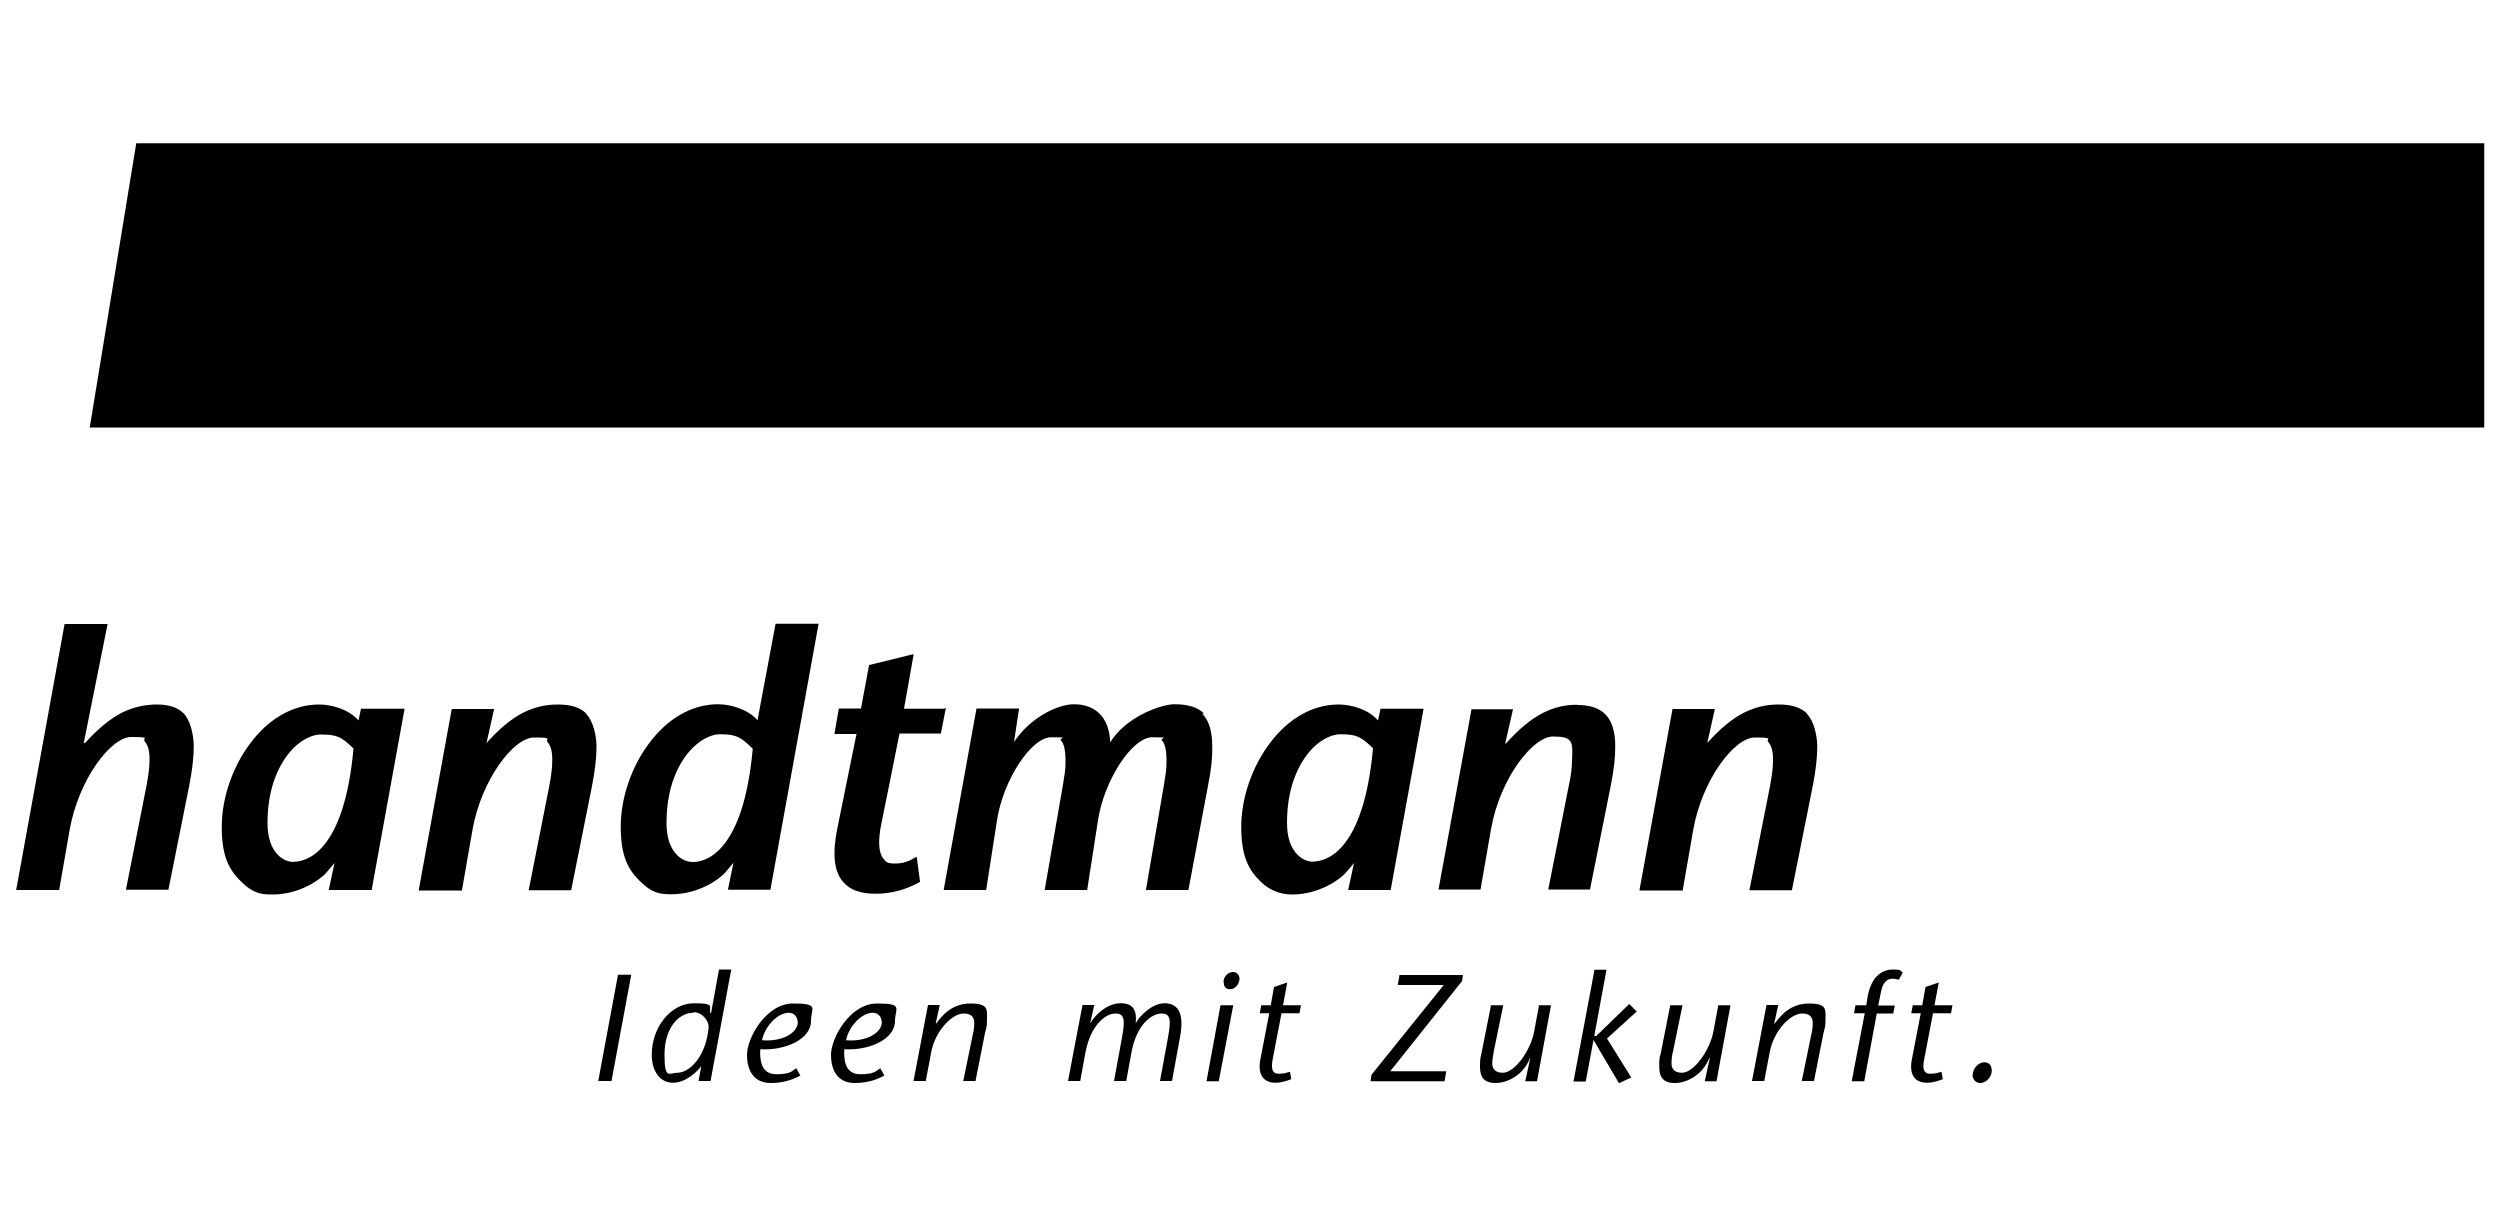
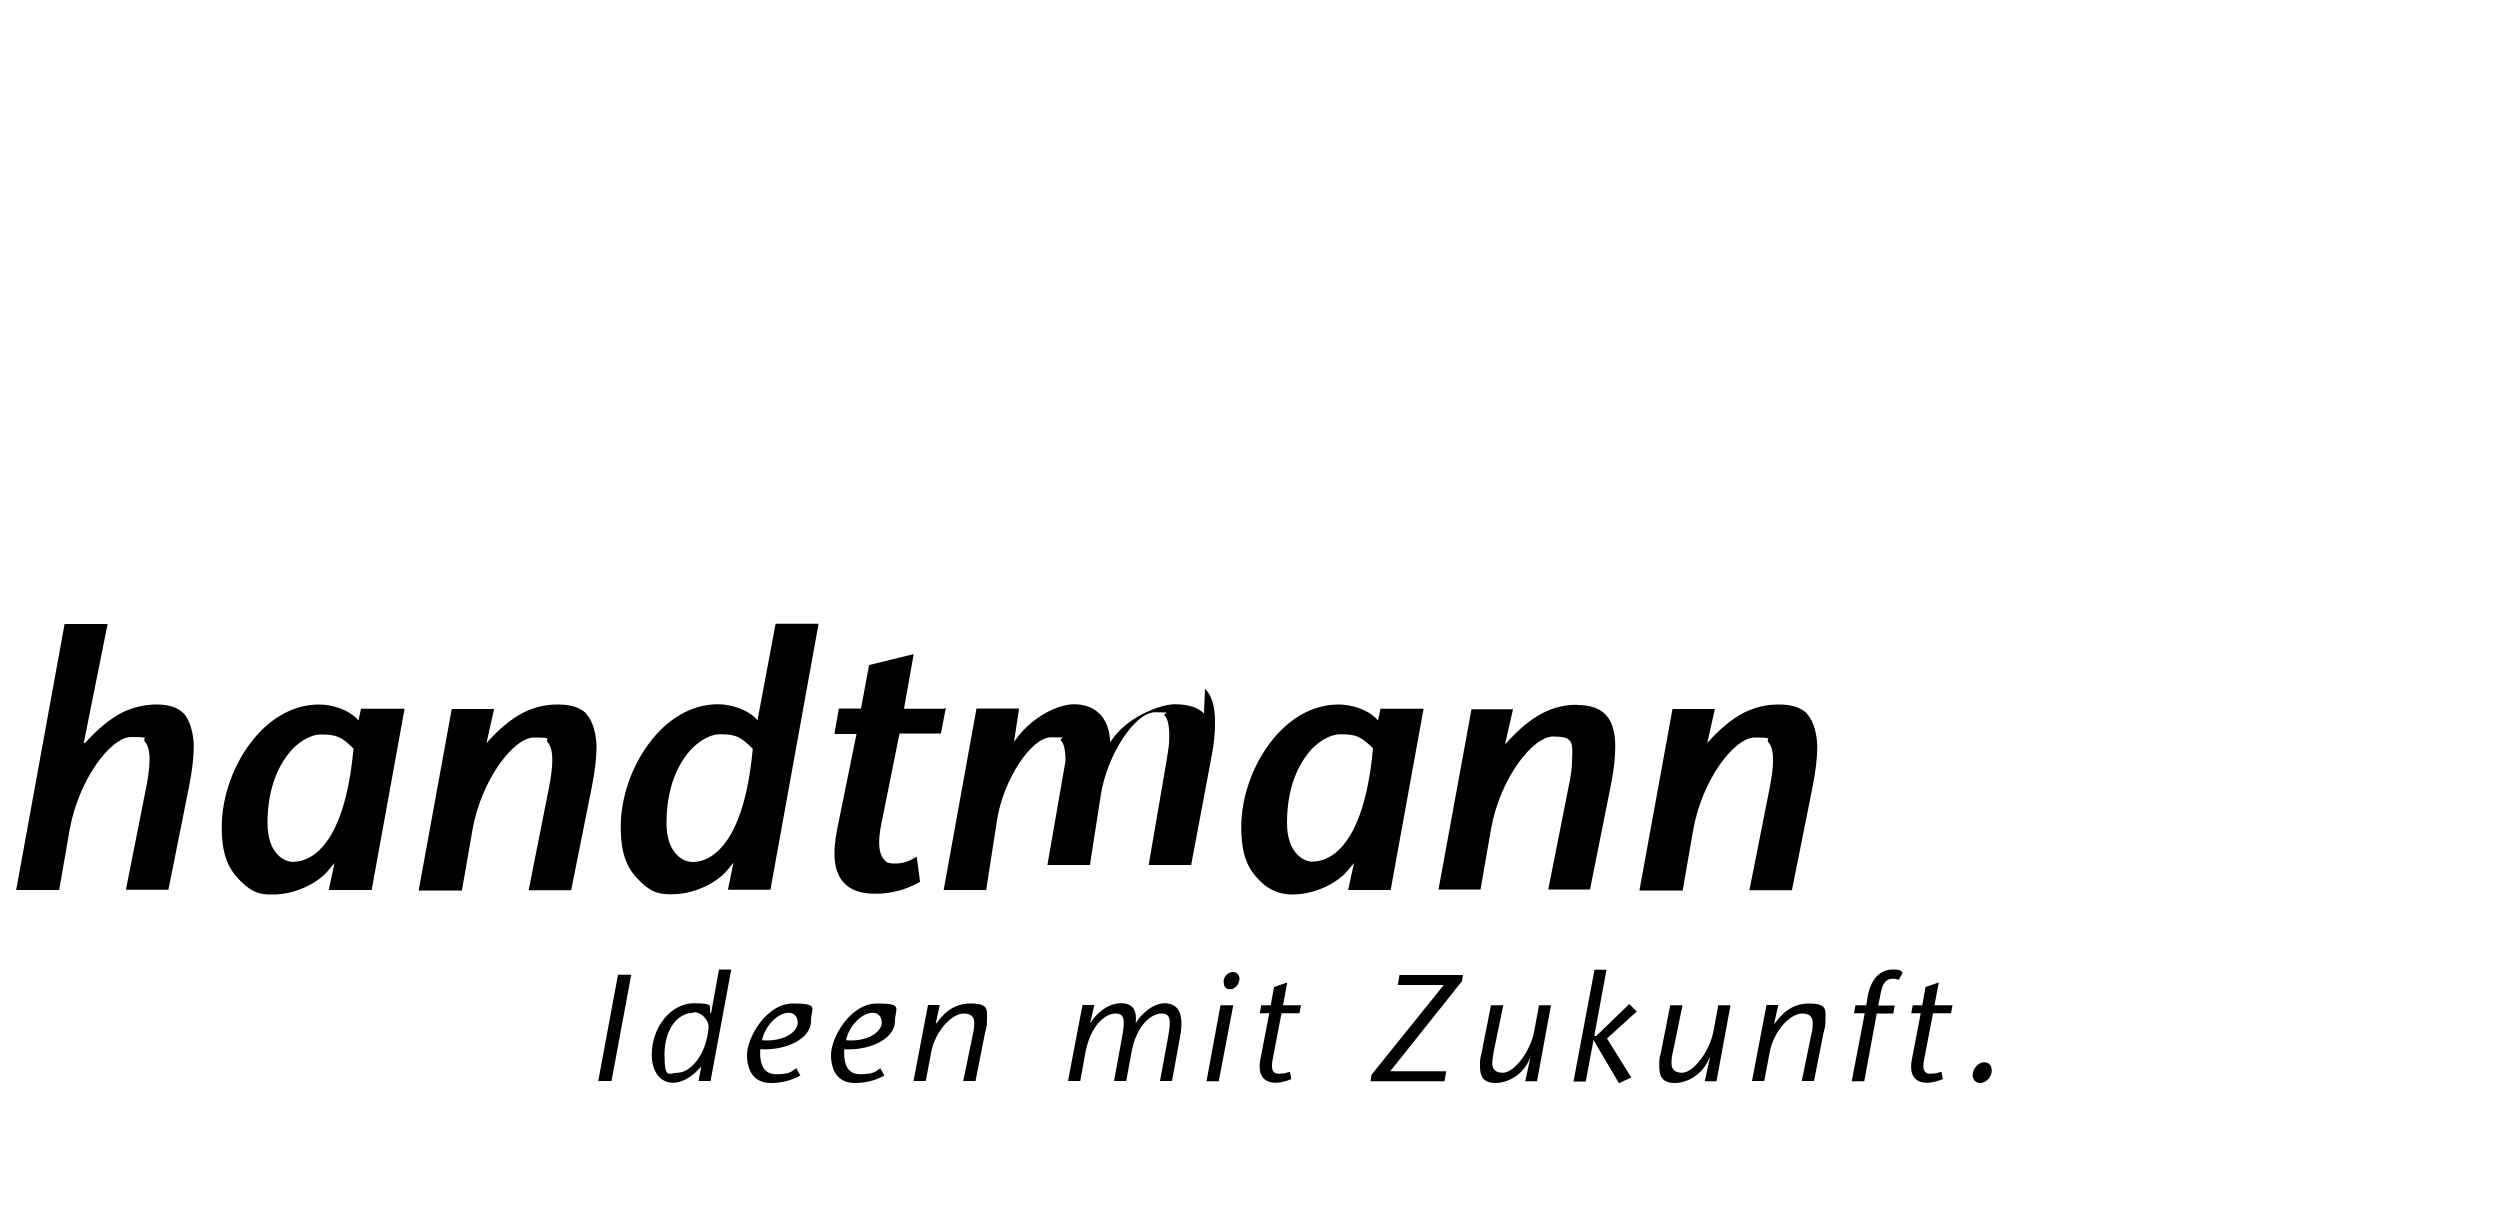
<svg xmlns="http://www.w3.org/2000/svg" id="svg6401" version="1.1" viewBox="0 0 1000 490.6">
  <defs>
    <style>
      .st0 {
        fill-rule: evenodd;
      }
    </style>
  </defs>
-   <path id="path5551" class="st0" d="M722.9,285.5c-2.5-2.5-6.2-3.7-11.4-3.7s-9.4,1.1-13.8,3.2c-4.9,2.5-9.7,6.5-14.8,12.2h0l3-13.4v-.2h-16.9c0,.1-13.2,72.4-13.2,72.4v.2h17.3v-.2l4.2-24.1c3.5-19.9,16.4-36.9,24.6-36.9s4.3.6,5.4,1.8c1.4,1.6,2,4.1,1.9,7.7,0,2.5-.4,5.6-1.2,10l-8.2,41.4v.2h17v-.2l8.3-41.5c1.2-6.1,1.8-11.4,1.8-15.7s-1.3-10.3-4.1-13.1M630.9,281.9c-9.1,0-17.9,3.5-28.6,15.6l-.2-.2,3.1-13.6h-16.6l-13.2,72.1h16.8l4.2-24.1c3.6-20.5,16.8-37.1,24.8-37.1s8,2,7.6,9.8c0,2.6-.4,5.8-1.3,10l-8.2,41.4h16.7l8.3-41.5c1.3-6.4,1.8-11.5,1.8-15.7,0-12-5.3-16.6-15.2-16.6M549.3,299.3h0M569.2,283.5h-17c0,.1-1,4.7-1,4.7-3.7-4.4-10.6-6.4-15.8-6.4-10.3,0-20.2,5.6-27.7,15.8-7,9.4-11.2,21.8-11.2,33.1s2.6,16.9,7.6,21.8c3.5,3.5,7.9,5.3,12.8,5.3,10.6,0,19-5.9,21.5-8.8,0,0,2.5-3,3.2-3.8h0l-2.3,10.6v.2h17v-.2l13.1-72.1v-.2h-.2ZM525.5,344.7c-2.5,0-4.7-1-6.5-2.8-2.8-2.8-4.2-7.2-4.2-12.8,0-16.9,6.5-25.9,10.2-29.8,4.2-4.2,8.5-5.6,11-5.6,6.8,0,8.4,1,13.2,5.6-3.8,42-19.2,45.3-23.9,45.3M481.6,285.4c-2.5-2.5-6.4-3.7-11.8-3.7s-19.4,5-25.7,15.2c-.6-13.7-10.2-15.2-14.4-15.2-7,0-17.8,5.6-24.1,15.1h0l2-13.2v-.2h-17c0,.1-13.1,72.4-13.1,72.4v.2h17v-.2l4.3-27.7c2.5-16.2,13.7-33.2,21.7-33.2s2.9.4,3.8,1.2c1.3,1.3,1.9,4,1.9,8.3s-.4,5.2-1.1,10l-7.2,41.4v.2h17v-.2l4.3-27.7c2.5-16.2,13.7-33.2,21.7-33.2s3,.4,3.8,1.2c1.3,1.3,1.9,4,1.9,8.3s-.4,5.2-1.1,10l-7.1,41.4v.2h17v-.2l7.8-41.5c1.3-6.4,1.8-11.5,1.7-15.7,0-6.1-1.3-10.4-4-13.1M377.8,283.5h-16.2l3.8-21.4v-.4h-.2l-17.5,4.3h-.1v.2l-3.2,17.2h-8.9v.2l-1.7,9.8v.2h8.8l-7.7,37.9c-2,10-1.3,16.9,2.2,21.1,2.8,3.4,7.1,4.9,13.3,4.9s12.2-1.7,17.5-4.7h.1v-.2l-1.3-9.8h-.2c-2.5,1.4-4.7,2.6-8.3,2.6s-3.7-.6-4.8-1.9c-2-2.4-2.3-7.2-.8-14.3,0,0,6.7-33.1,7.2-35.8h16.6v-.2l1.9-9.8v-.2h-.2M301.2,299.4h0v.2h0M327.2,249.5h-17v.2l-7.2,38.4c-3.7-4.3-10.6-6.4-15.8-6.4-10.3,0-20.2,5.6-27.7,15.8-7,9.4-11.2,21.8-11.2,33.1s2.6,16.9,7.6,21.8,7.9,5.3,12.8,5.3c10.6,0,19-5.9,21.5-8.8,0,0,2.5-3,3.2-3.8h0l-2.2,10.6v.2h17v-.2l19.2-106v-.2h-.2ZM277.3,344.8c-2.5,0-4.7-1-6.5-2.8-2.8-2.8-4.2-7.2-4.2-12.8,0-17,6.5-26,10.3-29.9,4.2-4.2,8.4-5.6,11-5.6,6.6,0,8.3,1,13.2,5.8-3.8,42-19.2,45.3-23.9,45.3M234.6,285.5c-2.5-2.5-6.2-3.7-11.4-3.7s-9.5,1.1-13.8,3.2c-4.9,2.5-9.7,6.5-14.8,12.2h0l3-13.4v-.2h-16.9c0,.1-13.2,72.4-13.2,72.4v.2h17.3v-.2l4.2-24.1c3.5-19.9,16.4-36.9,24.6-36.9s4.3.6,5.4,1.8c1.4,1.6,2,4.1,1.9,7.7,0,2.5-.4,5.6-1.2,10l-8.2,41.4v.2h17v-.2l8.3-41.5c1.2-6.1,1.8-11.4,1.8-15.7s-1.3-10.3-4.1-13.1M141.6,299.4h0M161.4,283.5h-17c0,.1-1,4.7-1,4.7-3.7-4.4-10.6-6.4-15.8-6.4-10.3,0-20.2,5.6-27.7,15.8-7,9.4-11.2,21.8-11.2,33.1s2.6,16.9,7.6,21.8,7.9,5.3,12.8,5.3c10.6,0,19-5.9,21.5-8.8,0,0,2.5-3,3.2-3.8h0l-2.3,10.8h17.2v-.2l13.1-72.1v-.2h-.4ZM117.7,344.8c-2.5,0-4.7-1-6.5-2.8-2.8-2.8-4.2-7.2-4.2-12.8,0-16.9,6.5-25.9,10.2-29.8,4.2-4.2,8.4-5.6,11-5.6,6.8,0,8.4,1,13.2,5.6-3.8,42-19.2,45.3-23.9,45.3M73.5,285.4c-2.5-2.5-6-3.6-10.8-3.6s-9.5,1.1-13.8,3.2c-4.9,2.5-9.7,6.5-14.9,12.2h-.5c0-.1,9.5-47.4,9.5-47.4v-.2h-17.2v.2l-19.3,106v.2h17.2v-.2l4.2-24.1c3.6-19.9,16.4-36.9,24.6-36.9s4.3.6,5.4,1.8c1.4,1.6,2,4.1,1.9,7.7,0,2.5-.4,5.6-1.2,10l-8.2,41.4v.2h17v-.2l8.3-41.5c1.2-6.1,1.8-11.4,1.8-15.7s-1.3-10.4-4.1-13.2" />
+   <path id="path5551" class="st0" d="M722.9,285.5c-2.5-2.5-6.2-3.7-11.4-3.7s-9.4,1.1-13.8,3.2c-4.9,2.5-9.7,6.5-14.8,12.2h0l3-13.4v-.2h-16.9c0,.1-13.2,72.4-13.2,72.4v.2h17.3v-.2l4.2-24.1c3.5-19.9,16.4-36.9,24.6-36.9s4.3.6,5.4,1.8c1.4,1.6,2,4.1,1.9,7.7,0,2.5-.4,5.6-1.2,10l-8.2,41.4v.2h17v-.2l8.3-41.5c1.2-6.1,1.8-11.4,1.8-15.7s-1.3-10.3-4.1-13.1M630.9,281.9c-9.1,0-17.9,3.5-28.6,15.6l-.2-.2,3.1-13.6h-16.6l-13.2,72.1h16.8l4.2-24.1c3.6-20.5,16.8-37.1,24.8-37.1s8,2,7.6,9.8c0,2.6-.4,5.8-1.3,10l-8.2,41.4h16.7l8.3-41.5c1.3-6.4,1.8-11.5,1.8-15.7,0-12-5.3-16.6-15.2-16.6M549.3,299.3h0M569.2,283.5h-17c0,.1-1,4.7-1,4.7-3.7-4.4-10.6-6.4-15.8-6.4-10.3,0-20.2,5.6-27.7,15.8-7,9.4-11.2,21.8-11.2,33.1s2.6,16.9,7.6,21.8c3.5,3.5,7.9,5.3,12.8,5.3,10.6,0,19-5.9,21.5-8.8,0,0,2.5-3,3.2-3.8h0l-2.3,10.6v.2h17v-.2l13.1-72.1v-.2h-.2ZM525.5,344.7c-2.5,0-4.7-1-6.5-2.8-2.8-2.8-4.2-7.2-4.2-12.8,0-16.9,6.5-25.9,10.2-29.8,4.2-4.2,8.5-5.6,11-5.6,6.8,0,8.4,1,13.2,5.6-3.8,42-19.2,45.3-23.9,45.3M481.6,285.4c-2.5-2.5-6.4-3.7-11.8-3.7s-19.4,5-25.7,15.2c-.6-13.7-10.2-15.2-14.4-15.2-7,0-17.8,5.6-24.1,15.1h0l2-13.2v-.2h-17c0,.1-13.1,72.4-13.1,72.4v.2h17v-.2l4.3-27.7c2.5-16.2,13.7-33.2,21.7-33.2s2.9.4,3.8,1.2c1.3,1.3,1.9,4,1.9,8.3l-7.2,41.4v.2h17v-.2l4.3-27.7c2.5-16.2,13.7-33.2,21.7-33.2s3,.4,3.8,1.2c1.3,1.3,1.9,4,1.9,8.3s-.4,5.2-1.1,10l-7.1,41.4v.2h17v-.2l7.8-41.5c1.3-6.4,1.8-11.5,1.7-15.7,0-6.1-1.3-10.4-4-13.1M377.8,283.5h-16.2l3.8-21.4v-.4h-.2l-17.5,4.3h-.1v.2l-3.2,17.2h-8.9v.2l-1.7,9.8v.2h8.8l-7.7,37.9c-2,10-1.3,16.9,2.2,21.1,2.8,3.4,7.1,4.9,13.3,4.9s12.2-1.7,17.5-4.7h.1v-.2l-1.3-9.8h-.2c-2.5,1.4-4.7,2.6-8.3,2.6s-3.7-.6-4.8-1.9c-2-2.4-2.3-7.2-.8-14.3,0,0,6.7-33.1,7.2-35.8h16.6v-.2l1.9-9.8v-.2h-.2M301.2,299.4h0v.2h0M327.2,249.5h-17v.2l-7.2,38.4c-3.7-4.3-10.6-6.4-15.8-6.4-10.3,0-20.2,5.6-27.7,15.8-7,9.4-11.2,21.8-11.2,33.1s2.6,16.9,7.6,21.8,7.9,5.3,12.8,5.3c10.6,0,19-5.9,21.5-8.8,0,0,2.5-3,3.2-3.8h0l-2.2,10.6v.2h17v-.2l19.2-106v-.2h-.2ZM277.3,344.8c-2.5,0-4.7-1-6.5-2.8-2.8-2.8-4.2-7.2-4.2-12.8,0-17,6.5-26,10.3-29.9,4.2-4.2,8.4-5.6,11-5.6,6.6,0,8.3,1,13.2,5.8-3.8,42-19.2,45.3-23.9,45.3M234.6,285.5c-2.5-2.5-6.2-3.7-11.4-3.7s-9.5,1.1-13.8,3.2c-4.9,2.5-9.7,6.5-14.8,12.2h0l3-13.4v-.2h-16.9c0,.1-13.2,72.4-13.2,72.4v.2h17.3v-.2l4.2-24.1c3.5-19.9,16.4-36.9,24.6-36.9s4.3.6,5.4,1.8c1.4,1.6,2,4.1,1.9,7.7,0,2.5-.4,5.6-1.2,10l-8.2,41.4v.2h17v-.2l8.3-41.5c1.2-6.1,1.8-11.4,1.8-15.7s-1.3-10.3-4.1-13.1M141.6,299.4h0M161.4,283.5h-17c0,.1-1,4.7-1,4.7-3.7-4.4-10.6-6.4-15.8-6.4-10.3,0-20.2,5.6-27.7,15.8-7,9.4-11.2,21.8-11.2,33.1s2.6,16.9,7.6,21.8,7.9,5.3,12.8,5.3c10.6,0,19-5.9,21.5-8.8,0,0,2.5-3,3.2-3.8h0l-2.3,10.8h17.2v-.2l13.1-72.1v-.2h-.4ZM117.7,344.8c-2.5,0-4.7-1-6.5-2.8-2.8-2.8-4.2-7.2-4.2-12.8,0-16.9,6.5-25.9,10.2-29.8,4.2-4.2,8.4-5.6,11-5.6,6.8,0,8.4,1,13.2,5.6-3.8,42-19.2,45.3-23.9,45.3M73.5,285.4c-2.5-2.5-6-3.6-10.8-3.6s-9.5,1.1-13.8,3.2c-4.9,2.5-9.7,6.5-14.9,12.2h-.5c0-.1,9.5-47.4,9.5-47.4v-.2h-17.2v.2l-19.3,106v.2h17.2v-.2l4.2-24.1c3.6-19.9,16.4-36.9,24.6-36.9s4.3.6,5.4,1.8c1.4,1.6,2,4.1,1.9,7.7,0,2.5-.4,5.6-1.2,10l-8.2,41.4v.2h17v-.2l8.3-41.5c1.2-6.1,1.8-11.4,1.8-15.7s-1.3-10.4-4.1-13.2" />
  <path id="path5583" d="M789.1,429.9c0-2.4,2.2-5,4.6-5s3,1.9,3,3.4c0,2.6-2.4,4.9-4.6,4.9s-3.1-1.9-3.1-3.4M777,431.7c-2,.8-4.2,1.4-6.1,1.4-5.5,0-7.3-3.8-6.1-9.6l3.5-18.2h-3.8l.6-3.2h3.8l1.3-7.3,5.3-1.8-1.7,9.1h7.2l-.6,3.2h-7.2l-3.6,18.8c-.7,3.5,0,5.4,2.4,5.4s3.4-.5,4.6-.8l.5,3M740.7,432.4l5.2-27.1h-4.3l.6-3.2h4.3l.6-3.7c1.6-8.5,6.4-10.6,10-10.6s3,.5,4,1.3l-1.6,2.8c-.7-.2-1.4-.4-2.5-.4s-3.6.2-4.6,5.2l-1.1,5.5h6.6l-.6,3.2h-6.6l-5,27.1h-4.9M709.8,409.4h.1c2.5-3.4,6.4-8,13.7-8s6.6,2.5,6.6,6.2-.4,3.7-.8,5.6l-3.8,19.2h-4.9l3.8-18.5c.4-1.2.6-3.4.6-4.8,0-2.3-1.3-3.7-4.2-3.7-5,0-11.5,7.3-13,15.4l-2.2,11.6h-4.9l5.8-30.4h4.7l-1.6,7.3M683.8,423.2h-.1c-2.5,6.6-8.8,10-13.8,10s-6.2-2.8-6.2-6.5.1-3.5.6-5.4l3.8-19.2h4.9l-3.8,18.5c-.4,1.2-.6,3.4-.6,4.8,0,2.5,1.6,3.7,4.2,3.7,4.7,0,11.2-8.9,12.6-16.7l1.9-10.3h4.9l-5.6,30.4h-4.7l2-9.2M637.7,387.9h4.9l-4.9,26.5h.8l13.2-12.8,3,3-11.9,10.8,9.7,15.6-4.9,2.3-10.2-17.3-3.1,16.6h-4.9l8.4-44.7M612.1,423.2h-.1c-2.5,6.6-8.8,10-13.8,10s-6.2-2.8-6.2-6.5.2-3.5.6-5.4l3.8-19.2h4.9l-3.8,18.5c-.2,1.2-.6,3.4-.6,4.8,0,2.5,1.6,3.7,4.2,3.7,4.8,0,11.2-8.9,12.6-16.7l1.9-10.3h4.8l-5.6,30.4h-4.7l2-9.2M585,392.2l-28.9,36.3h22.4l-.7,4h-29.6l.4-2.6,28.9-35.9h-18.4l.7-4h25.4l-.4,2.3M516.4,431.7c-2,.8-4.2,1.4-6.1,1.4-5.4,0-7.3-3.8-6.1-9.6l3.5-18.2h-3.8l.6-3.2h3.8l1.3-7.3,5.3-1.8-1.7,9.1h7.2l-.6,3.2h-7.2l-3.6,18.8c-.6,3.5,0,5.4,2.4,5.4s3.4-.5,4.6-.8l.5,3M493.3,402.1l-5.8,30.4h-4.9l5.6-30.4h5ZM489.4,392.9c0-2.4,1.9-4.1,3.8-4.1s2.6,1.7,2.6,2.6c0,1.8-1.4,4.3-3.8,4.3s-2.5-2-2.5-2.9M436.1,409.1h.1c2.2-3.5,6.8-7.8,12.1-7.8s6.4,3.2,6,7.8h.1c1.7-3.1,6.7-7.8,11.4-7.8s8.2,3,6.2,13.6l-3.2,17.5h-4.8l3.2-17.4c1.2-6.7,1.2-9.6-2.6-9.6s-10.1,4.3-12.1,16l-2,11h-4.9l3.2-17.4c1.2-6.7,1.2-9.6-2.6-9.6s-10,4.3-12.1,16l-2,11h-4.9l5.8-30.4h4.7l-1.6,7.1M374.5,409.4h0c2.5-3.4,6.4-8,13.7-8s6.6,2.5,6.6,6.2-.4,3.7-.8,5.6l-3.8,19.2h-4.9l3.8-18.5c.4-1.2.6-3.4.6-4.8,0-2.3-1.3-3.7-4.2-3.7-4.9,0-11.5,7.3-13,15.4l-2.2,11.6h-4.9l5.8-30.4h4.7l-1.6,7.3M353.8,430.2c-4,2.2-8,3-11.9,3-6.5,0-9.5-4.6-9.5-11.3s7.6-20.5,18.4-20.5,7.2,1.9,7.2,7c0,7.3-10.3,11.9-20.3,11.3-.2,4.1.2,10,6.4,10s6.5-1.6,8-2.4l1.7,3h0ZM352.7,409.3c.1-2.5-1.4-4.2-3.6-4.2-4.1,0-9.4,4.9-10.7,11,8.4.7,14-3.1,14.3-6.8M320.2,430.2c-4,2.2-8,3-11.9,3-6.5,0-9.5-4.6-9.5-11.3s7.6-20.5,18.4-20.5,7.2,1.9,7.2,7c0,7.3-10.3,11.9-20.3,11.3-.2,4.1.2,10,6.4,10s6.5-1.6,8-2.4l1.7,3h0ZM319.1,409.3c.1-2.5-1.4-4.2-3.6-4.2-4.1,0-9.4,4.9-10.7,11,8.4.7,14-3.1,14.3-6.8M284.3,432.4h-4.9l1.1-5.8h-.1c-1.3,1.8-6,6.5-11.2,6.5s-8.5-4.6-8.5-11.2c0-11,7.6-20.6,16.9-20.6s5.4,1.6,6.7,4.1h.1l3.2-17.6h4.9l-8.3,44.7h0ZM277.4,405.1c-6.2,0-11.6,6.4-11.6,16.7s1.9,7.3,5.2,7.3c4.9,0,11.4-6.7,12.4-17.8.4-2.8-2.4-6.4-5.9-6.4M239.3,432.4l7.9-42.5h5.3l-7.9,42.5h-5.3" />
-   <path id="path5527" d="M35.9,171l18.6-113.7h939.2v113.7H35.9" />
</svg>